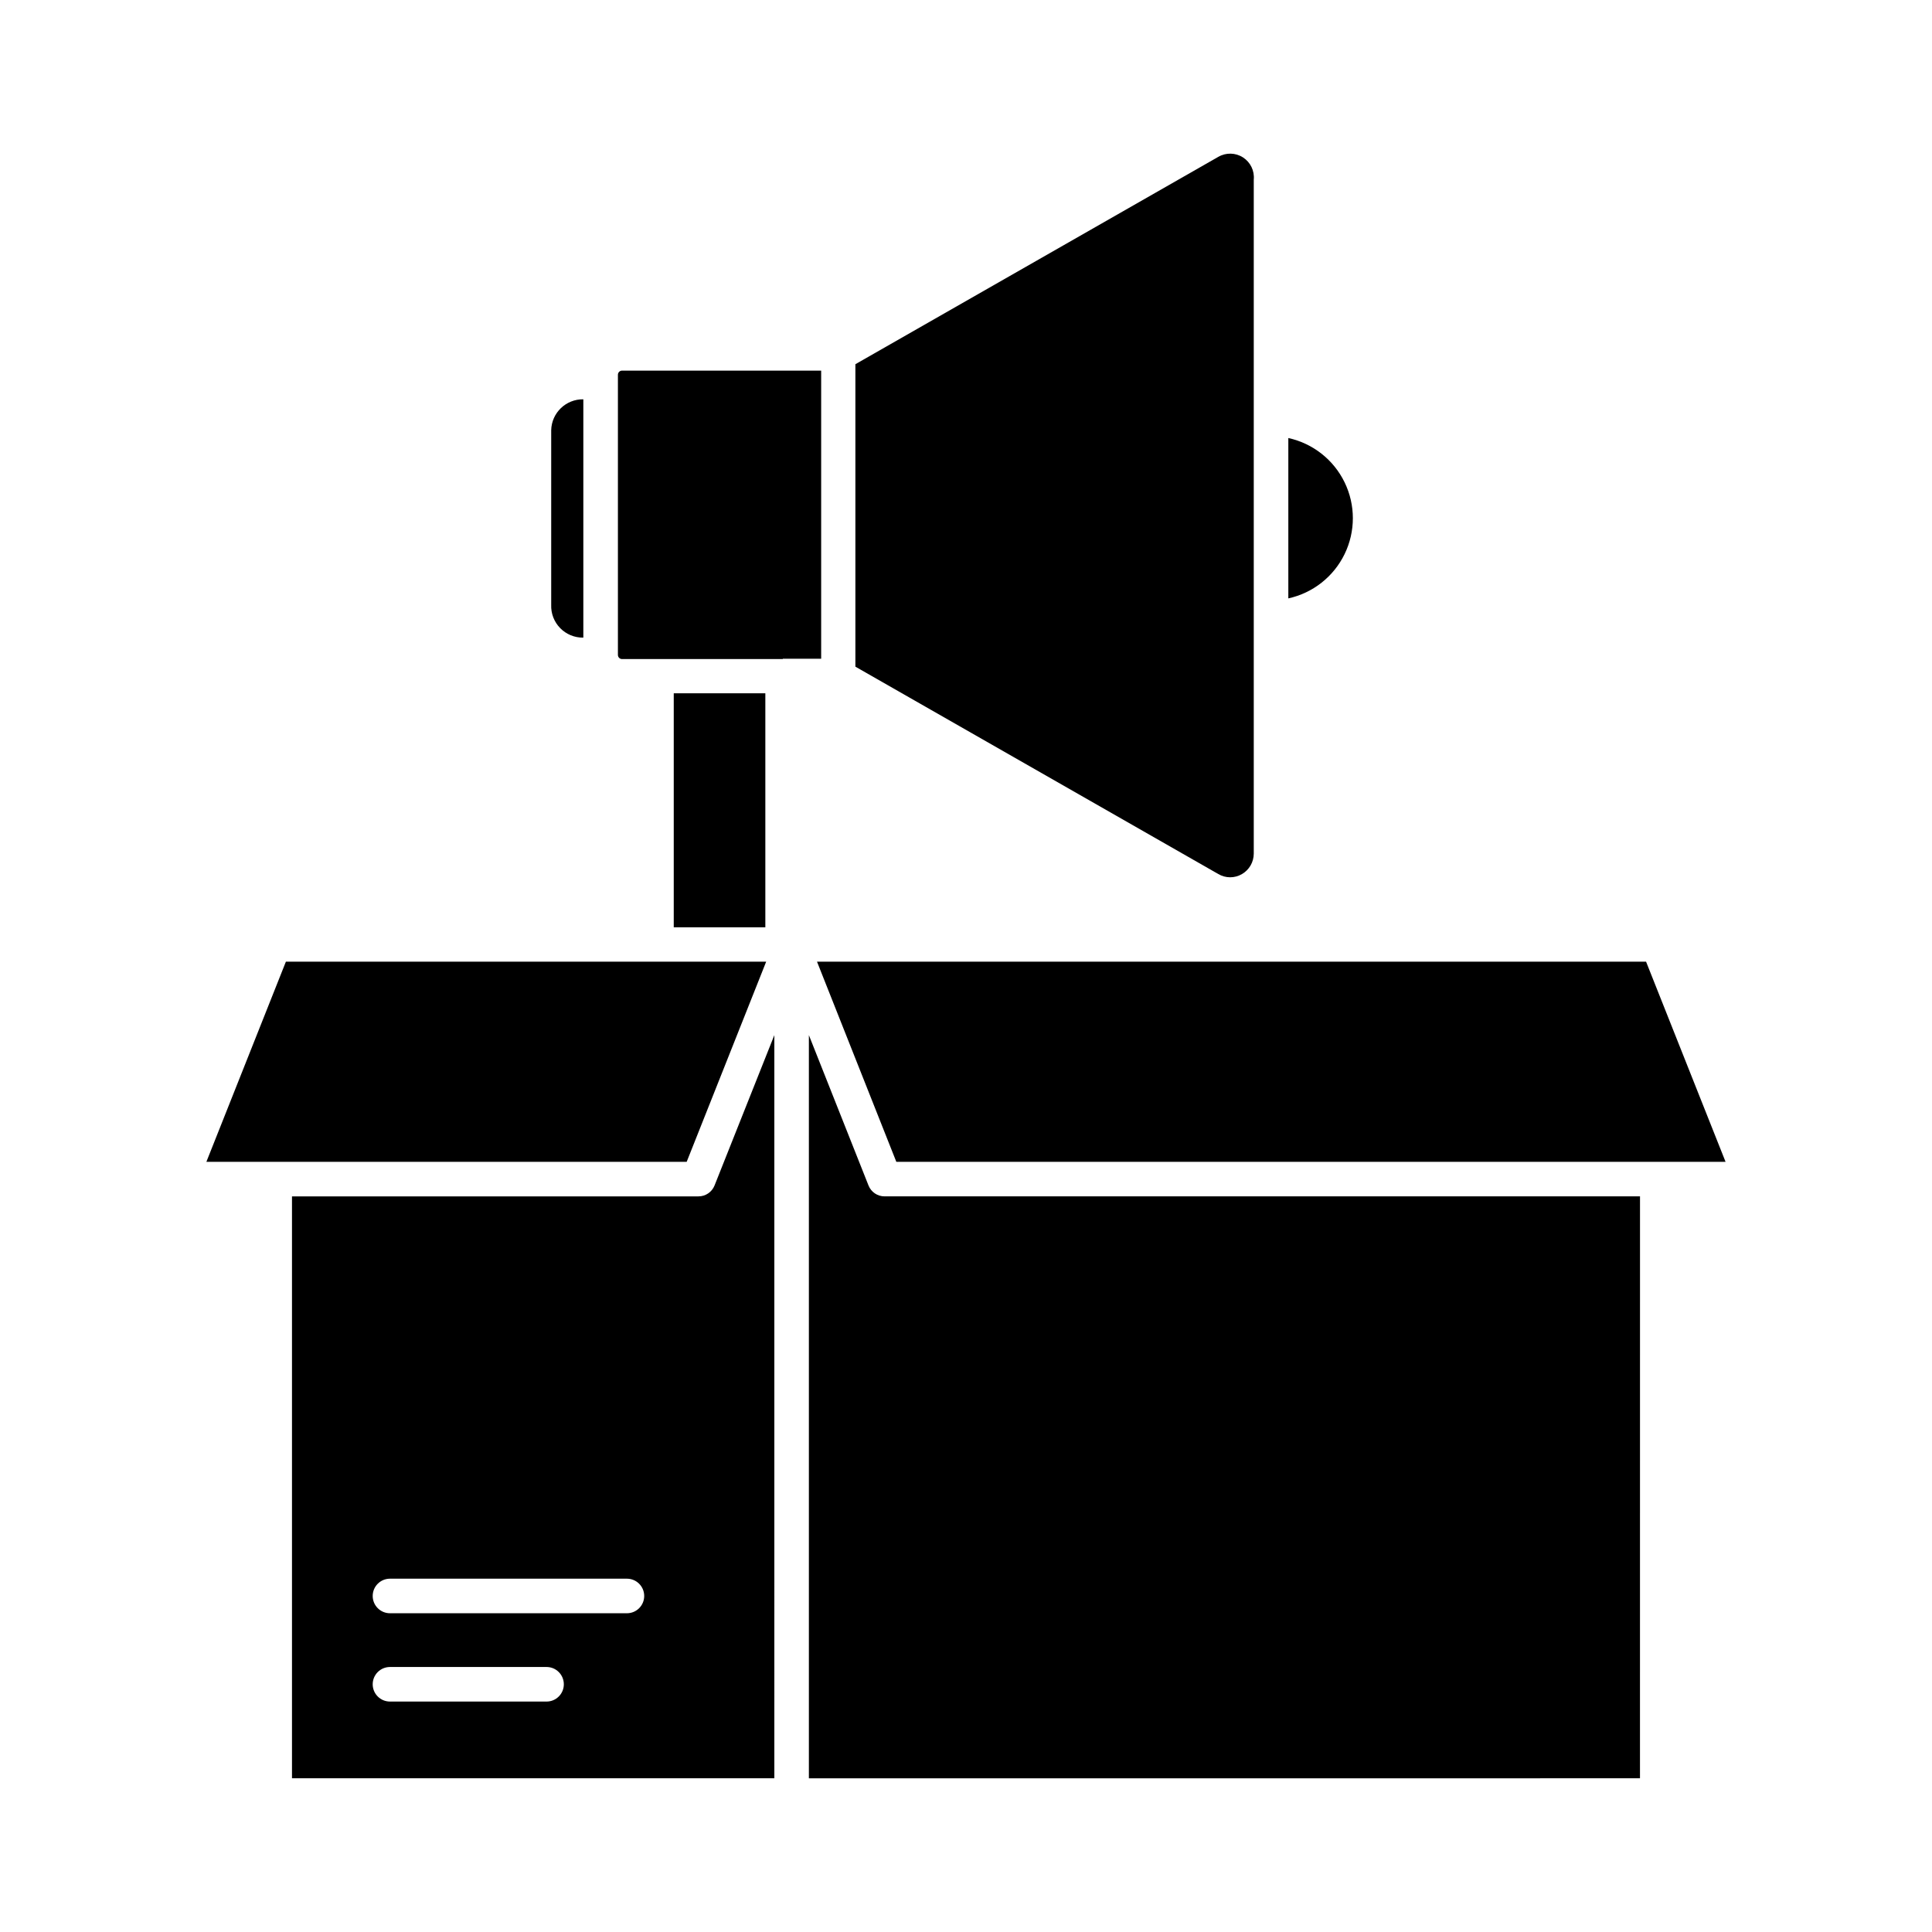
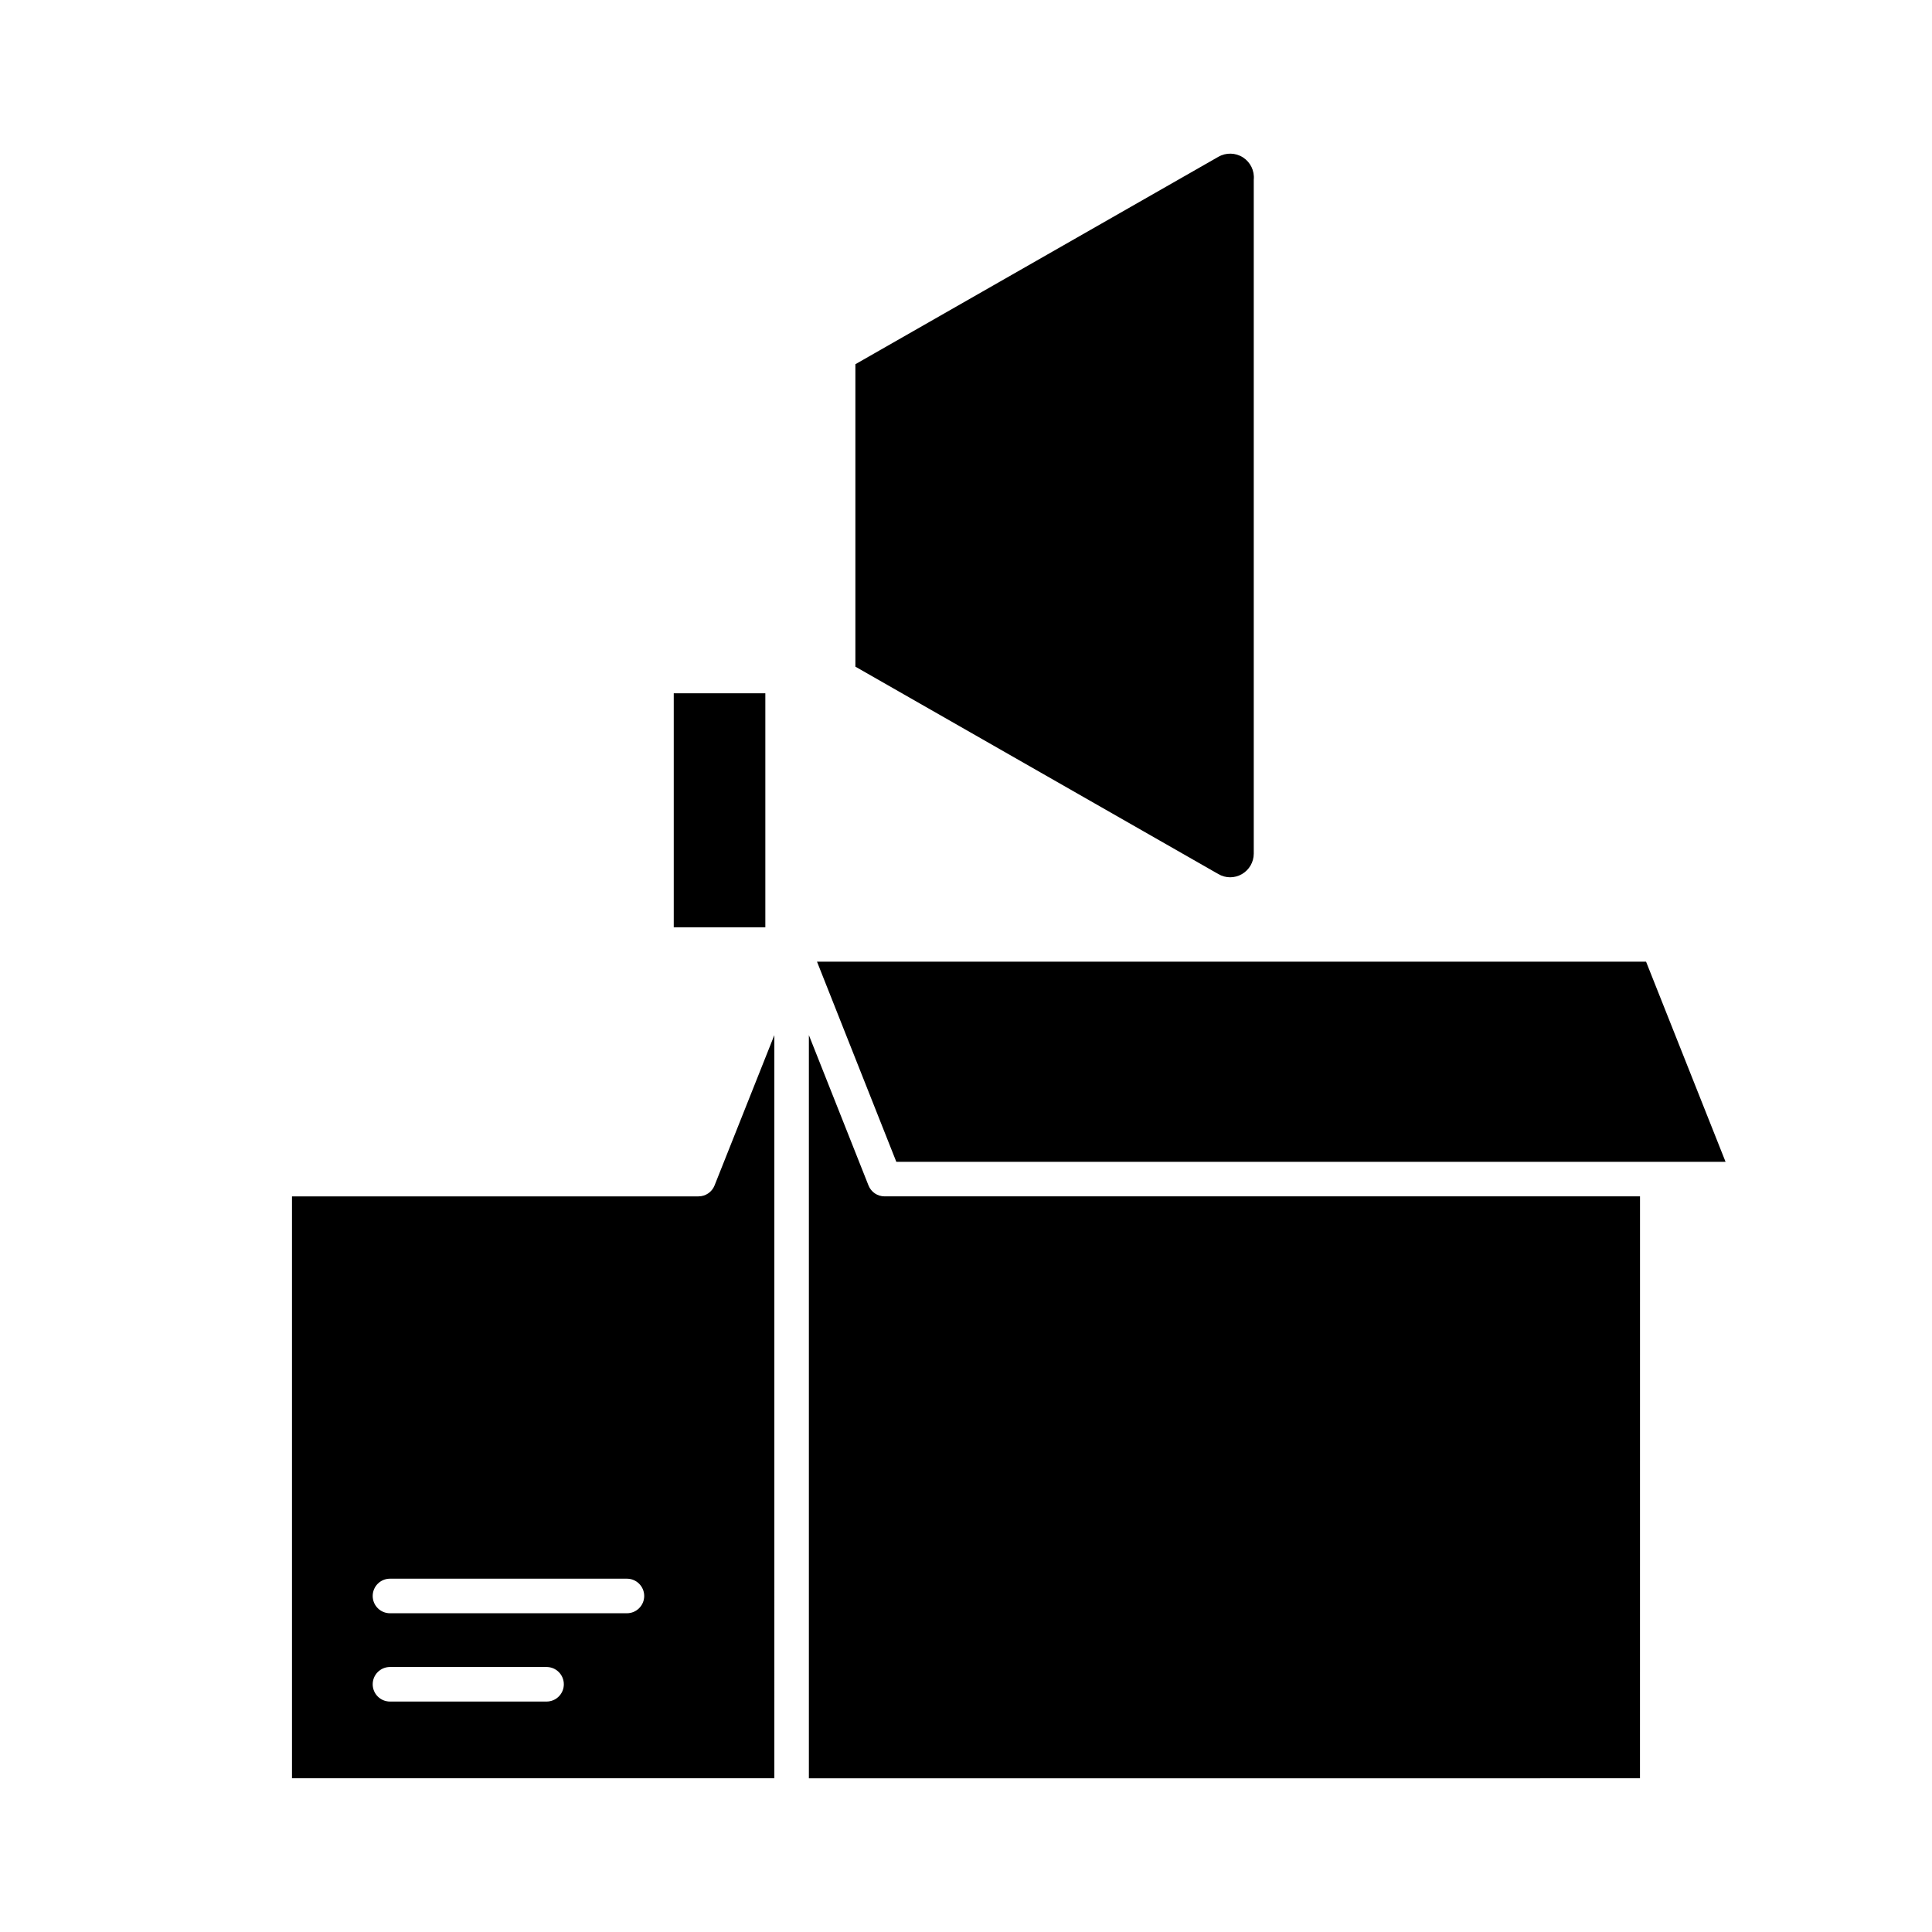
<svg xmlns="http://www.w3.org/2000/svg" fill="#000000" width="800px" height="800px" version="1.1" viewBox="144 144 512 512">
  <g>
    <path d="m349.21 418.32-15.848 39.844c-0.695 1.746-2.383 2.891-4.262 2.887h-107.72v154.21h127.83zm-60.367 176.61h-41.496c-2.527 0-4.578-2.051-4.578-4.578 0-2.531 2.051-4.582 4.578-4.582h41.496c2.531 0 4.578 2.051 4.578 4.582 0 2.527-2.047 4.578-4.578 4.578zm21.297-23.402h-62.793c-2.527 0-4.578-2.051-4.578-4.582 0-2.527 2.051-4.578 4.578-4.578h62.793c2.531 0 4.582 2.051 4.582 4.578 0 2.531-2.051 4.582-4.582 4.582z" />
-     <path d="m351.45 318.57h10.168v-76.352h-52.762c-0.609 0-1.102 0.492-1.102 1.098v74.246c0 0.605 0.492 1.098 1.102 1.098h42.594z" />
    <path d="m578.62 461.05h-200.2c-1.875 0.004-3.566-1.141-4.258-2.887l-15.801-39.844v196.95l220.25-0.004z" />
    <path d="m322.55 327.73h24.273v62.016h-24.273z" />
-     <path d="m325.98 451.89 21.066-53.039h-127.28l-21.07 53.039z" />
-     <path d="m298.59 312.98v-63.16c-4.609-0.074-8.418 3.59-8.516 8.199v46.258c-0.09 2.297 0.766 4.523 2.367 6.168 1.602 1.645 3.809 2.562 6.106 2.535z" />
    <path d="m601.29 451.89-21.066-53.039h-219.71l21.02 53.039z" />
-     <path d="m485.42 260.08v42.504-0.004c6.512-1.426 12.008-5.758 14.918-11.754 2.91-5.996 2.91-12.996 0-18.992-2.91-5.996-8.406-10.328-14.918-11.754z" />
    <path d="m466.87 185.56-96.184 54.961v80.152l96.184 54.961c1.938 1.141 4.34 1.141 6.273 0 1.926-1.121 3.109-3.18 3.117-5.406v-178.62 0.004c0.23-2.344-0.871-4.617-2.848-5.891-1.98-1.277-4.504-1.336-6.543-0.156z" />
  </g>
</svg>